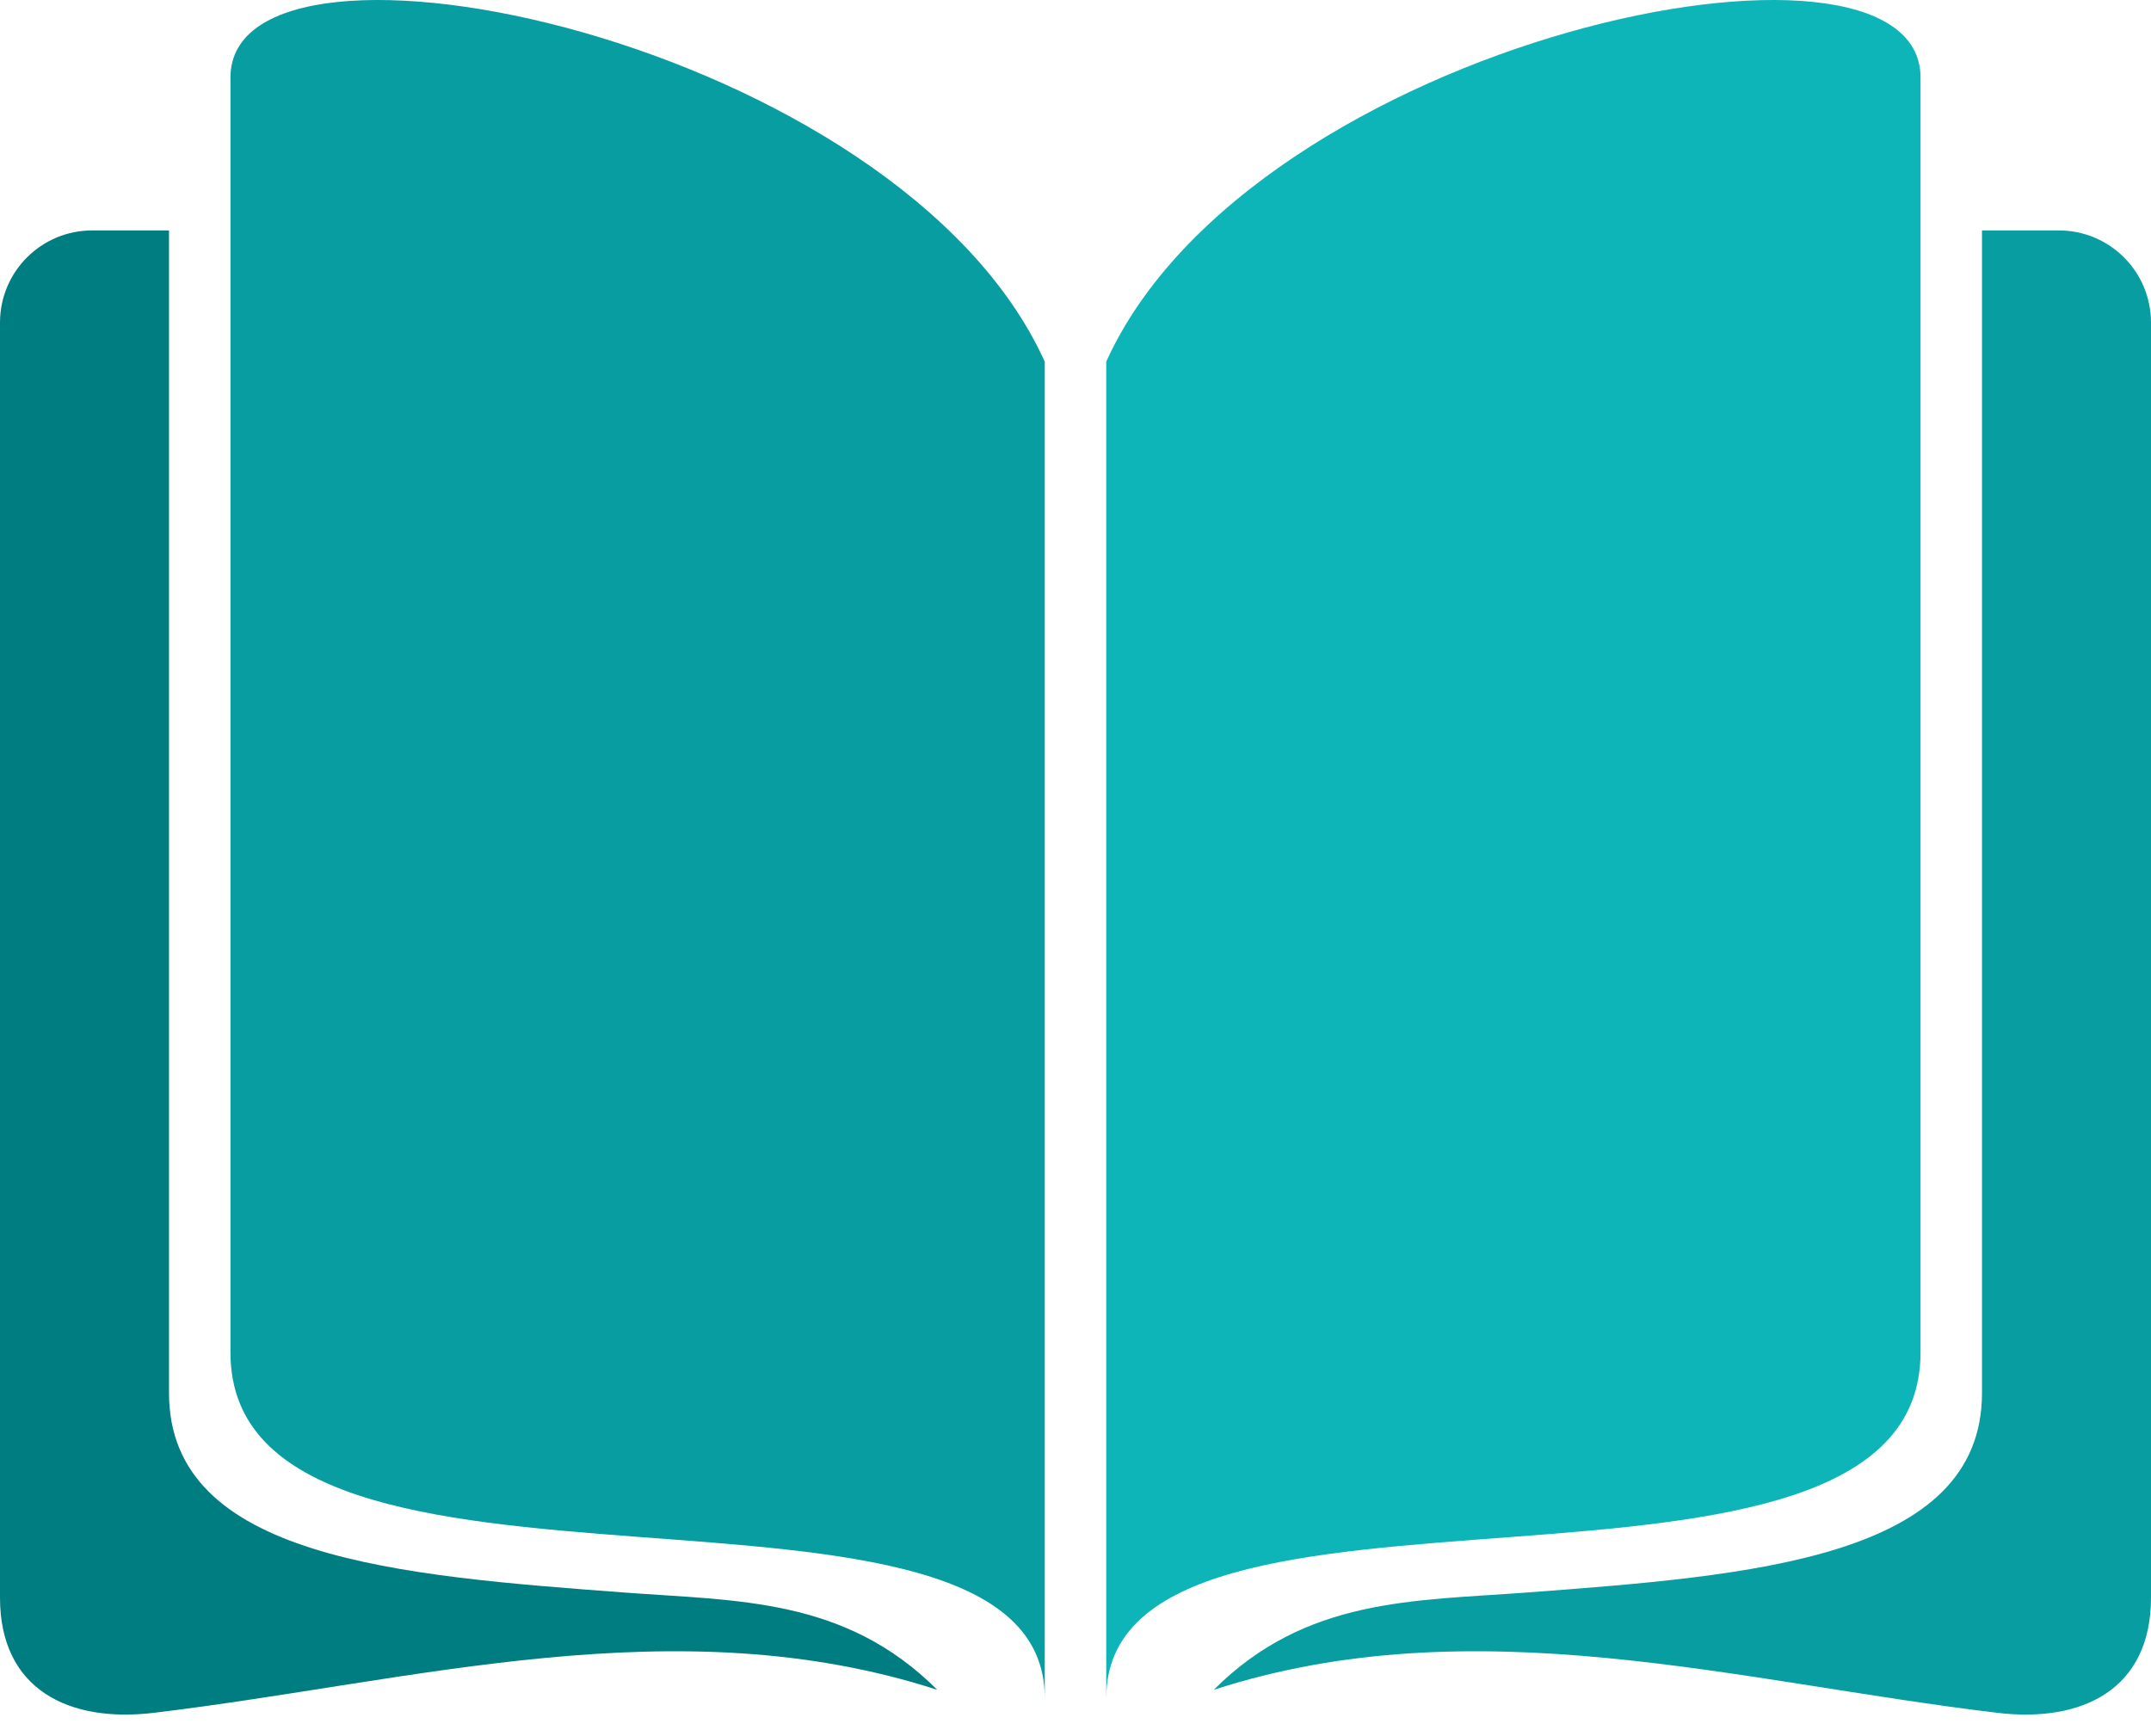
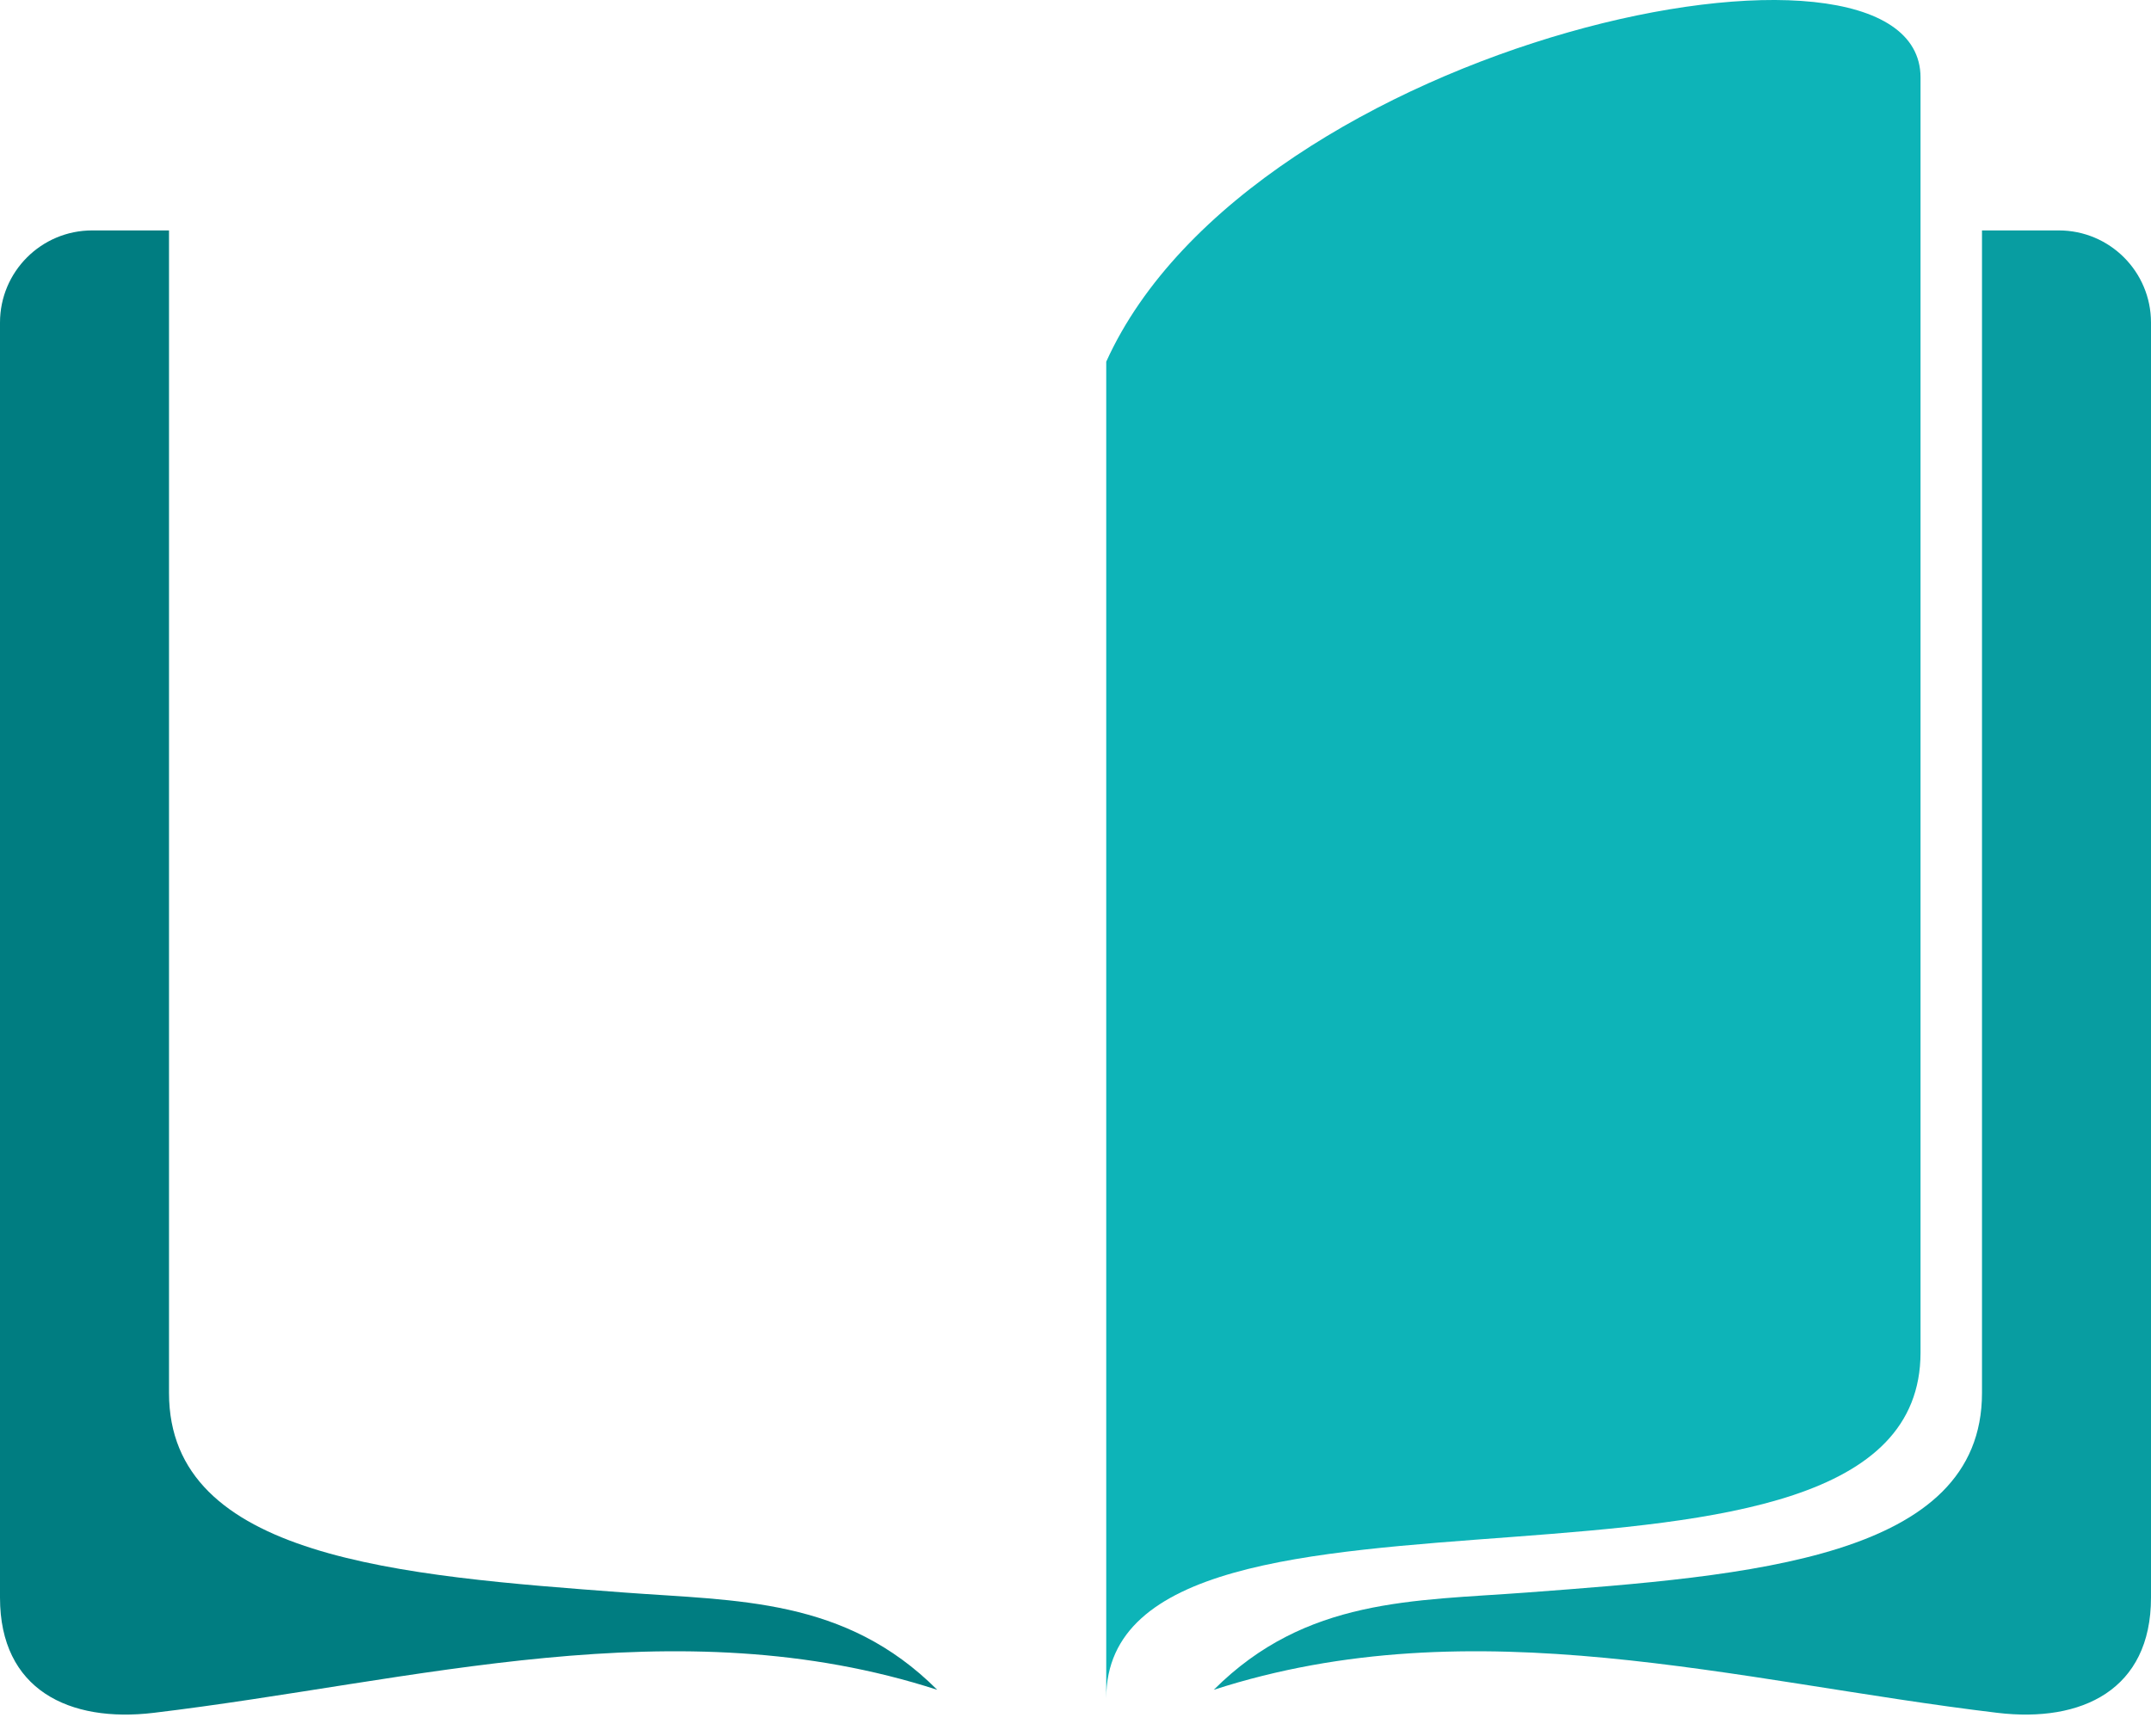
<svg xmlns="http://www.w3.org/2000/svg" width="140" height="113" viewBox="0 0 140 113" fill="none">
  <path d="M11 15H6C2.686 15 0 17.686 0 21V104.001C0 110 4.5 112.158 10 111.5C27 109.465 44 104.5 61 110C55 104.001 48 104.221 40.656 103.67C26.031 102.574 11 101.448 11 90.68V15Z" fill="#007D81" />
-   <path d="M15 5.045C15 -6.456 58.5 2.544 68 23.545C68 23.545 68 128.045 68 110.545C68 93.044 15 107.544 15 88.045C15 68.545 15 5.045 15 5.045Z" fill="#089DA1" />
  <path d="M129 15H134C137.314 15 140 17.686 140 21V104.001C140 110 135.5 112.158 130 111.5C113 109.465 96 104.5 79 110C85 104.001 92 104.221 99.344 103.67C113.969 102.574 129 101.448 129 90.68V15Z" fill="#089DA1" />
  <path d="M125 5.045C125 -6.456 81.5 2.544 72 23.545C72 23.545 72 128.045 72 110.545C72 93.044 125 107.544 125 88.045C125 68.545 125 5.045 125 5.045Z" fill="#0DB4B8" />
</svg>